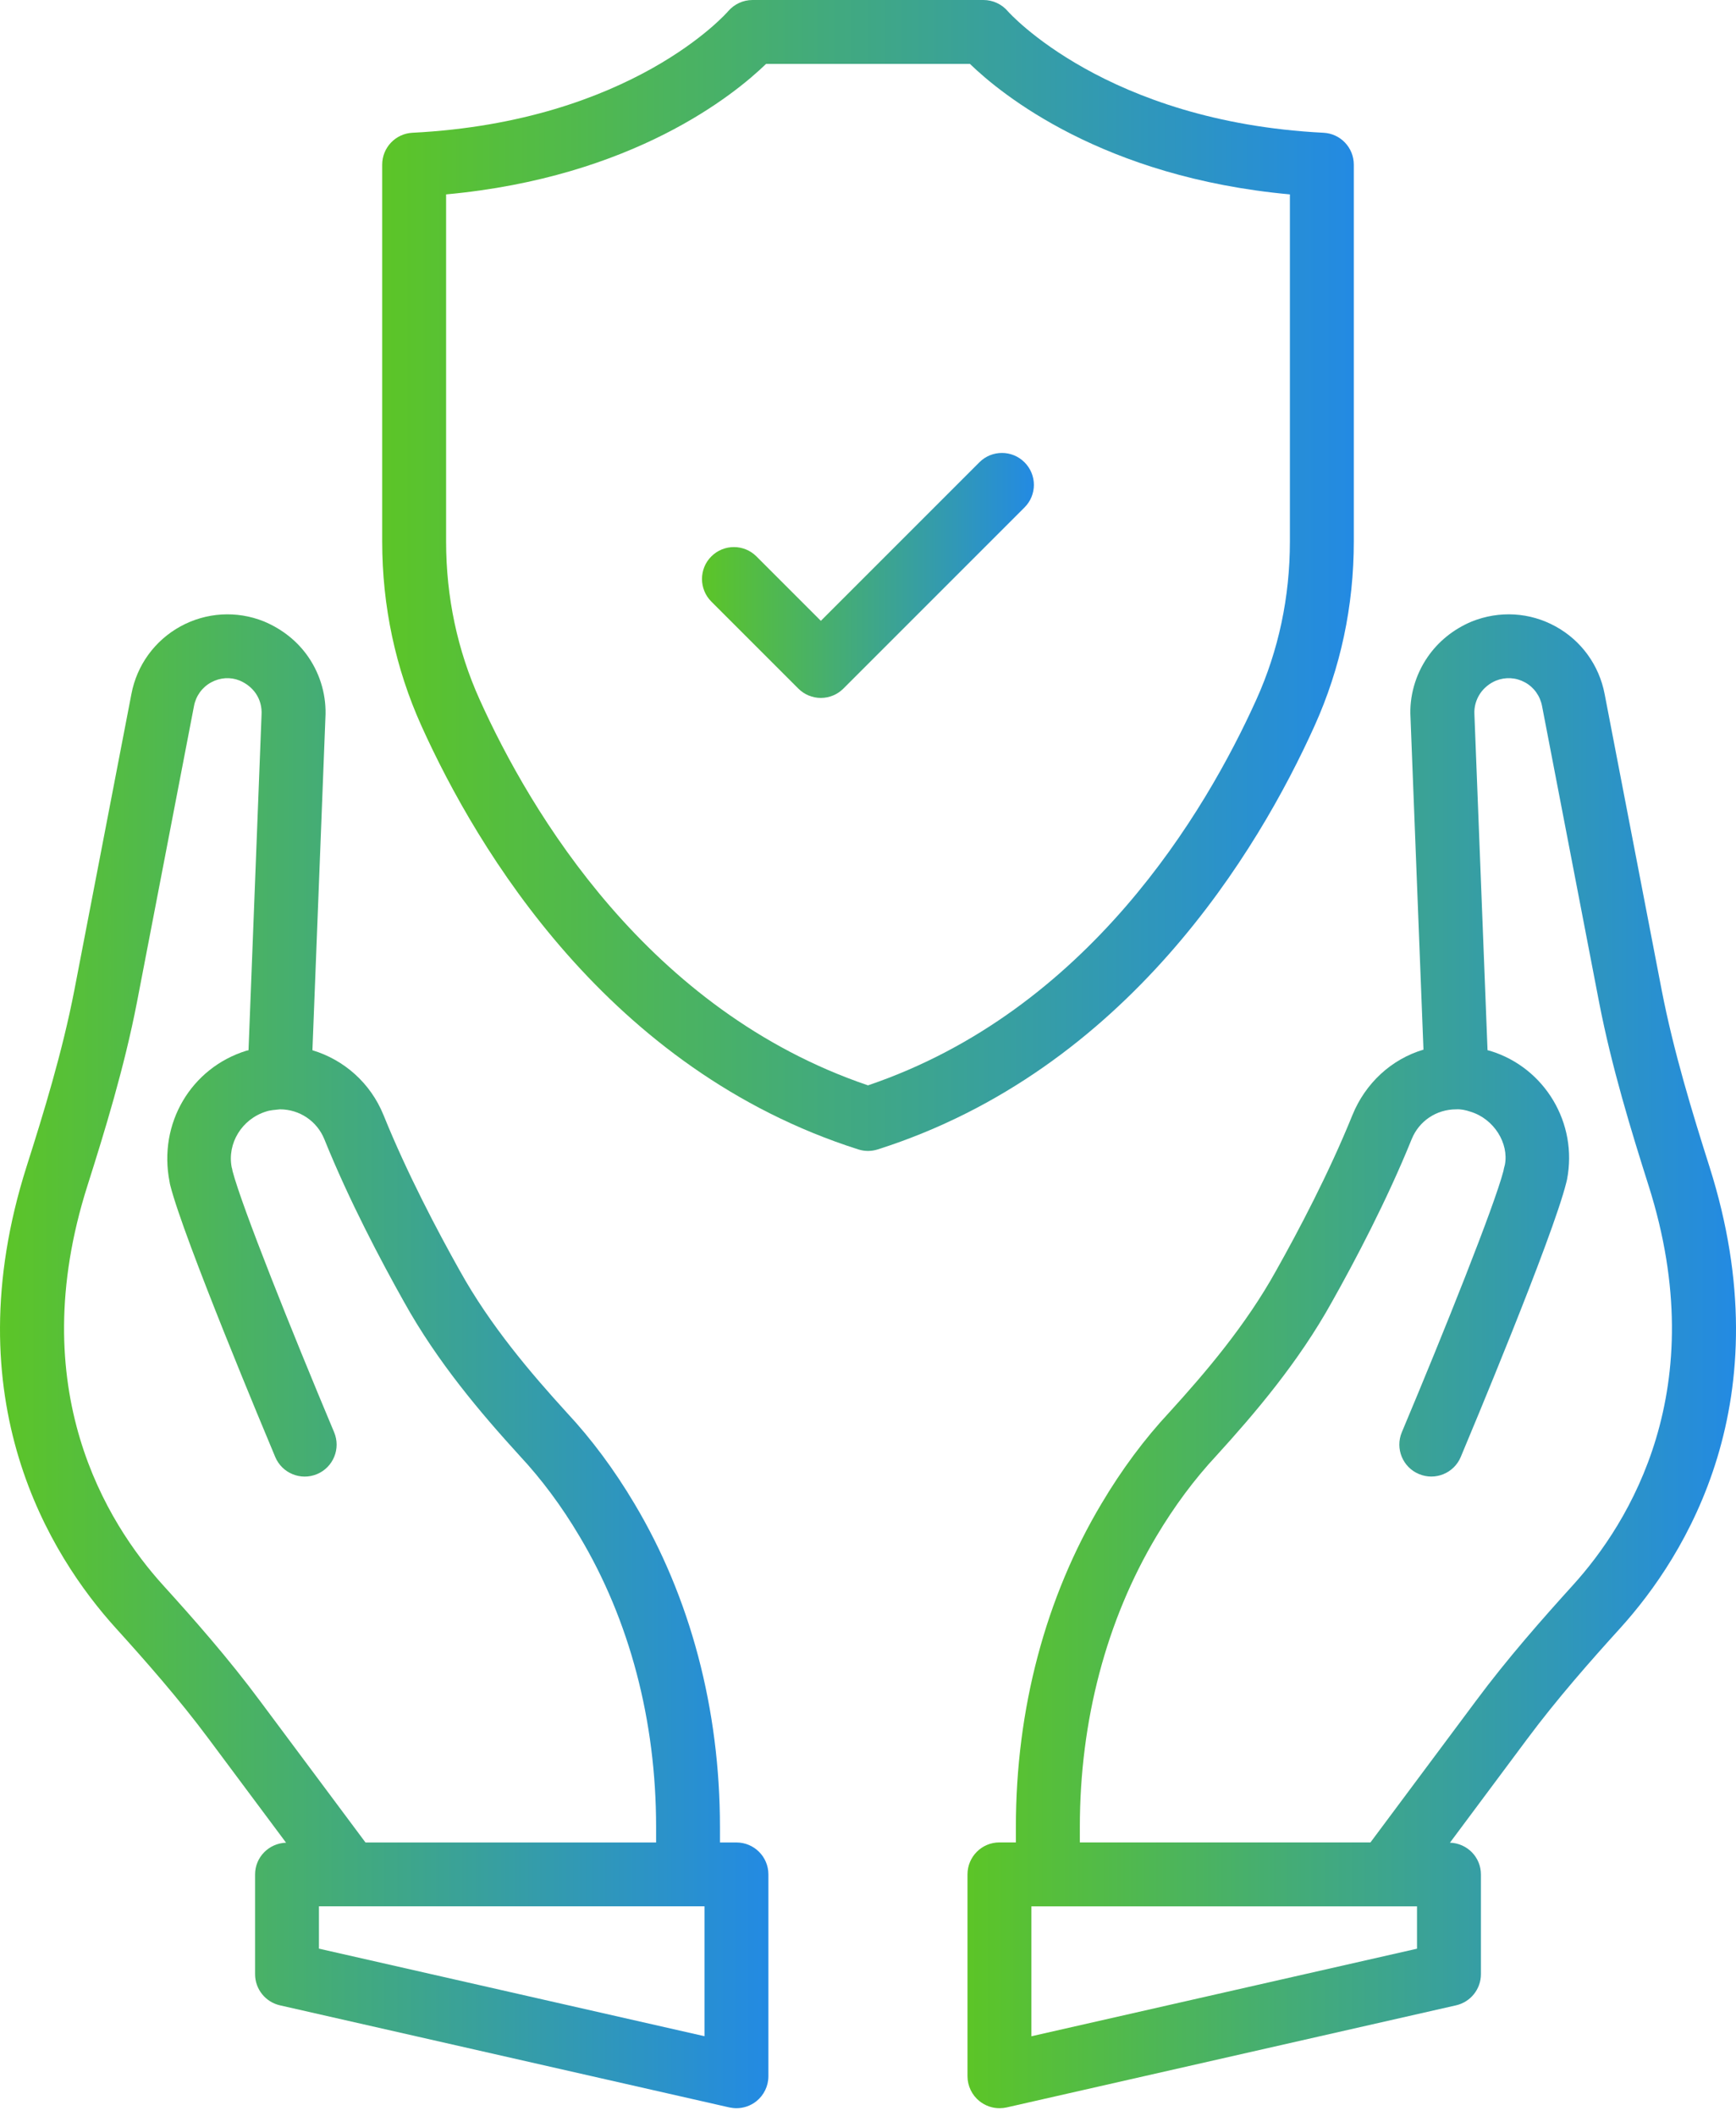
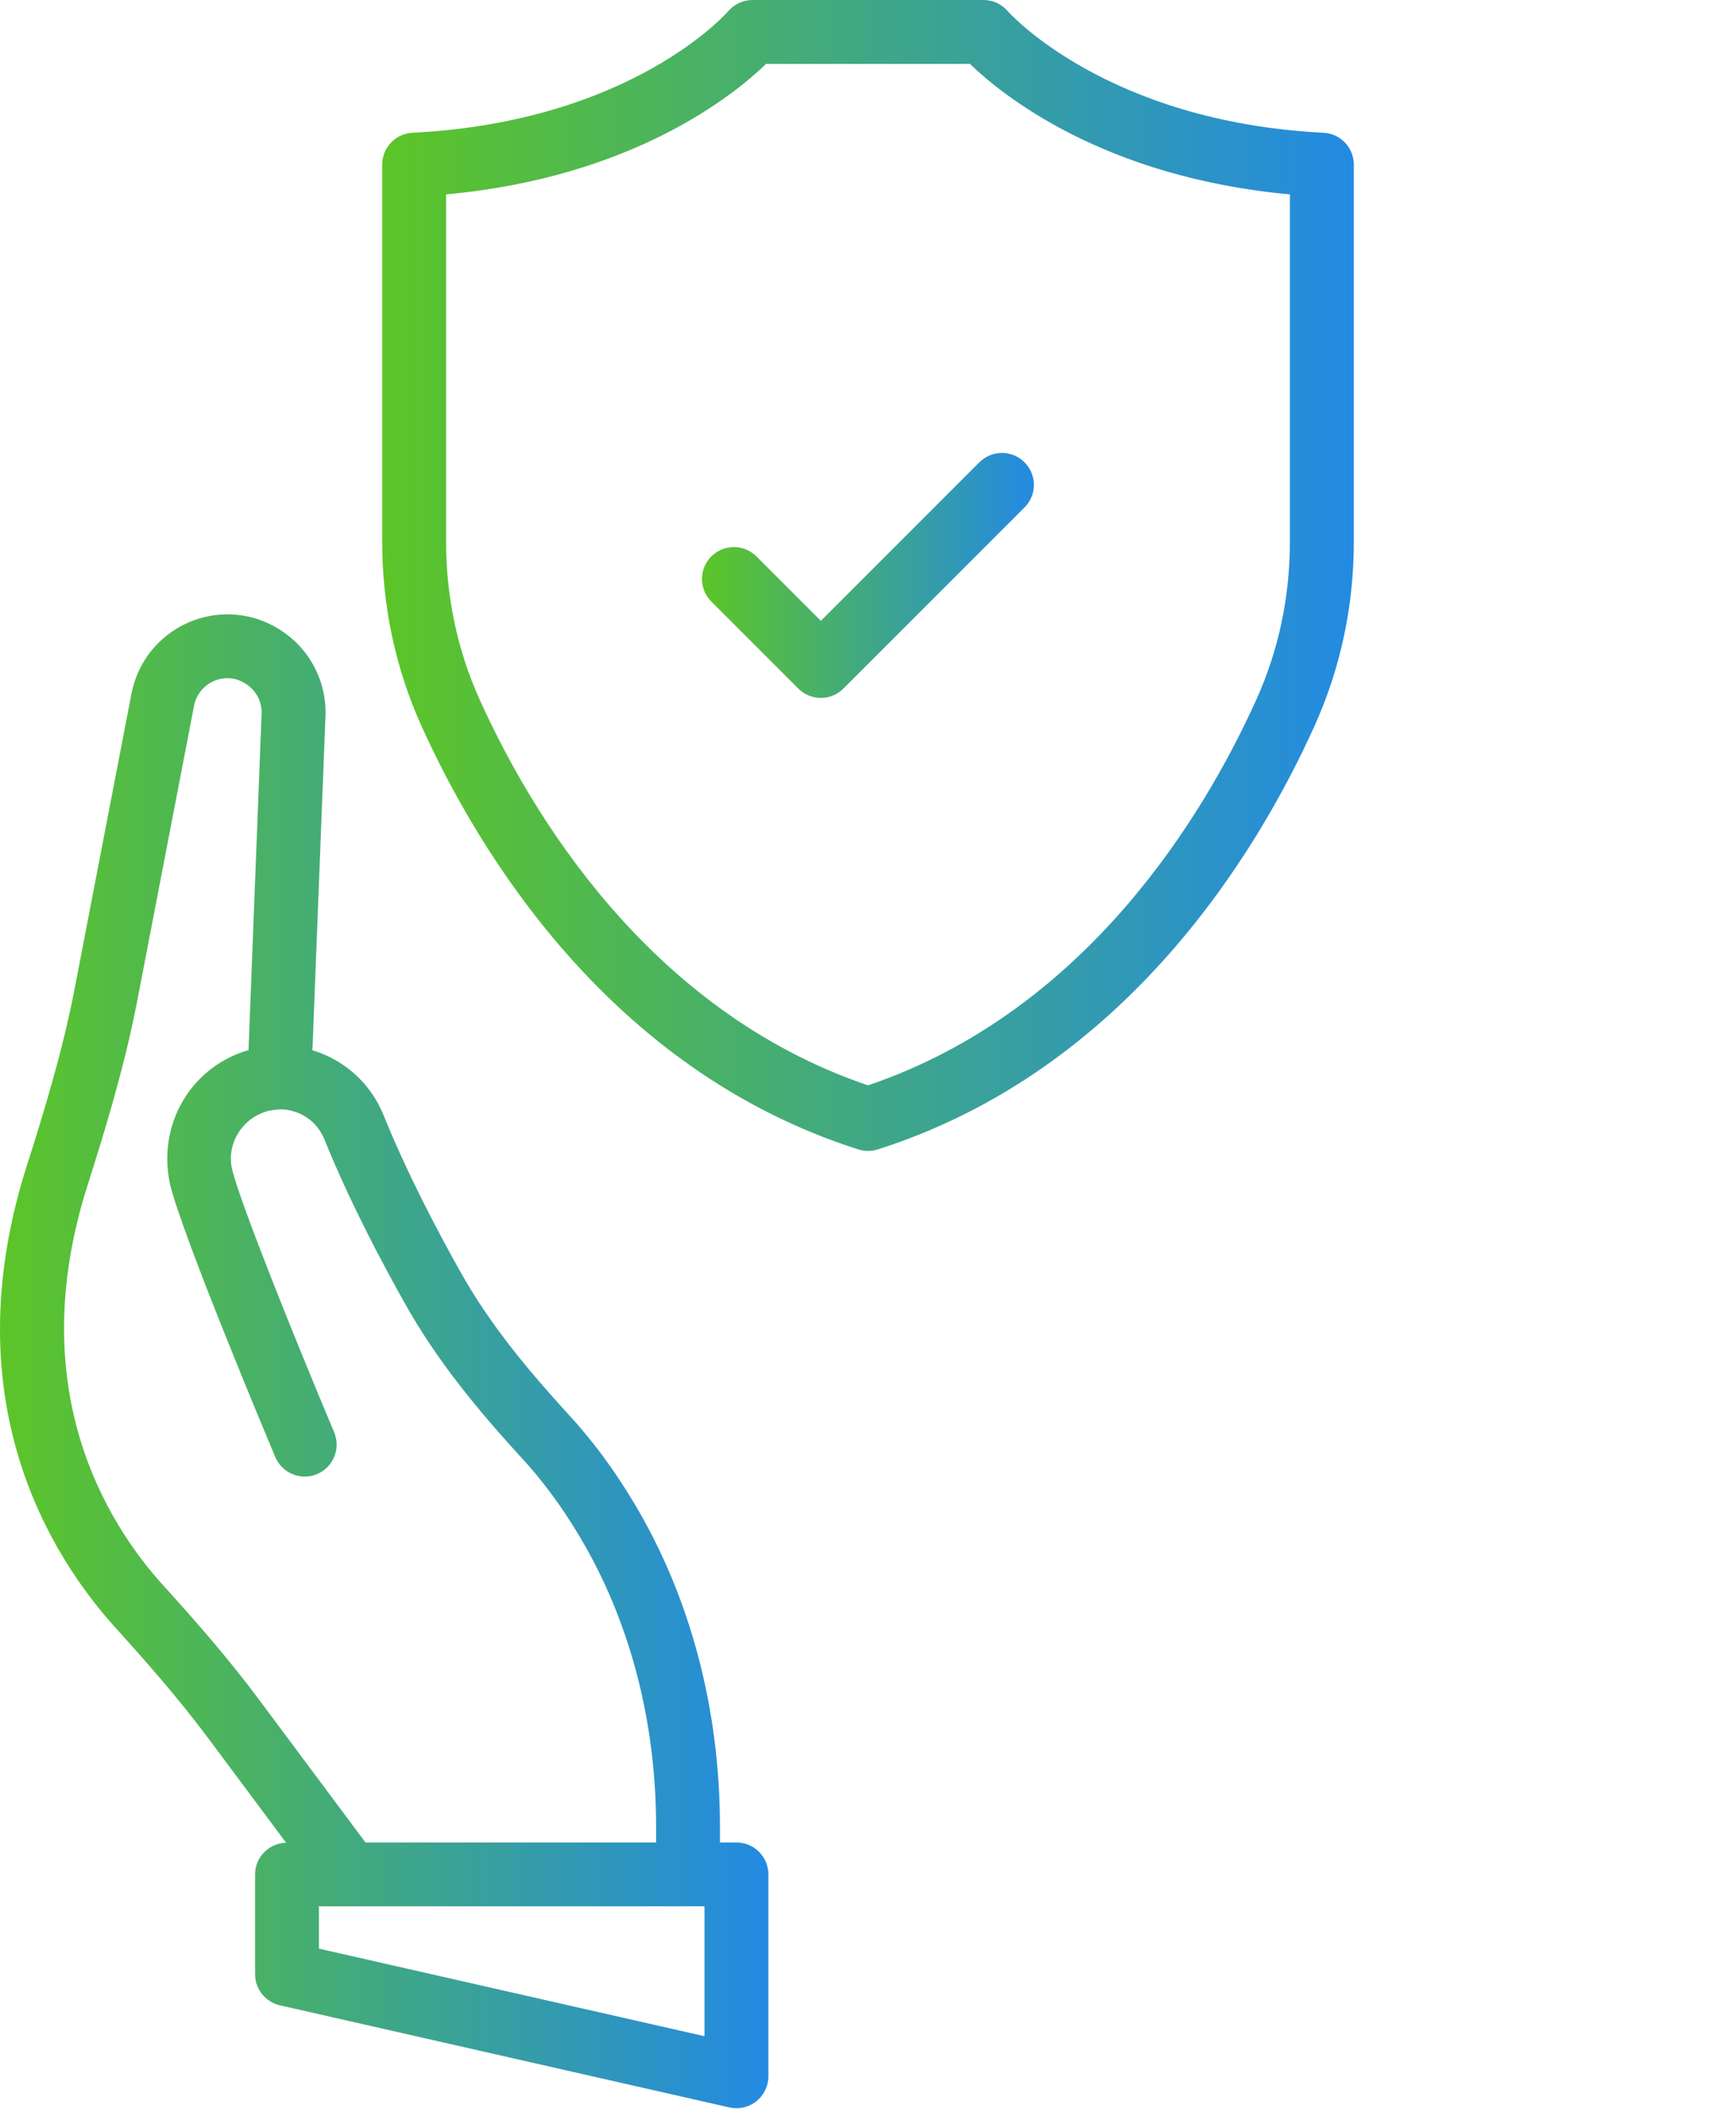
<svg xmlns="http://www.w3.org/2000/svg" width="32" height="39" viewBox="0 0 32 39" fill="none">
-   <path d="M31.509 21.498C31.2 20.524 30.851 19.389 30.63 18.249L29.579 12.795C29.478 12.261 29.148 11.806 28.674 11.546C28.2 11.285 27.639 11.251 27.128 11.456C26.792 11.597 26.51 11.825 26.313 12.114C26.088 12.441 25.977 12.84 26 13.223L26.239 19.347C25.652 19.52 25.169 19.963 24.929 20.554C24.495 21.627 23.926 22.703 23.523 23.42C22.963 24.431 22.212 25.309 21.556 26.03C21.097 26.521 20.676 27.088 20.305 27.713C19.272 29.442 18.726 31.502 18.726 33.671V33.959H18.422C18.097 33.959 17.834 34.223 17.834 34.548V38.268C17.834 38.447 17.916 38.617 18.055 38.728C18.162 38.813 18.291 38.858 18.424 38.858C18.467 38.858 18.511 38.853 18.554 38.844L26.839 36.962C27.107 36.901 27.298 36.663 27.298 36.388V34.549C27.298 34.23 27.044 33.974 26.727 33.964L28.146 32.059C28.703 31.31 29.329 30.601 29.869 30.006C31.07 28.679 32.88 25.81 31.509 21.498ZM26.12 35.918L19.012 37.532V35.138H26.12V35.918ZM28.996 29.215C28.438 29.831 27.788 30.566 27.202 31.356L25.262 33.959H19.905V33.671C19.905 31.715 20.394 29.863 21.317 28.316C21.647 27.762 22.017 27.264 22.424 26.828C23.13 26.052 23.936 25.108 24.553 23.994C24.971 23.251 25.565 22.126 26.022 20.996C26.158 20.662 26.477 20.447 26.843 20.447C26.925 20.442 27.014 20.459 27.11 20.492C27.543 20.626 27.815 21.076 27.74 21.468C27.727 21.515 27.719 21.547 27.712 21.587C27.537 22.25 26.624 24.534 25.84 26.399C25.715 26.698 25.855 27.044 26.155 27.169C26.455 27.295 26.8 27.155 26.926 26.855C27.098 26.445 28.616 22.823 28.871 21.8C28.874 21.789 28.883 21.753 28.885 21.741C29.088 20.702 28.475 19.681 27.477 19.372C27.458 19.366 27.439 19.363 27.42 19.357L27.178 13.165C27.17 13.029 27.209 12.892 27.287 12.778C27.357 12.676 27.459 12.594 27.576 12.545C27.754 12.475 27.942 12.486 28.11 12.577C28.275 12.667 28.389 12.826 28.425 13.014L29.476 18.471C29.709 19.674 30.07 20.848 30.389 21.854C31.58 25.605 30.028 28.076 28.996 29.215Z" fill="url(#paint0_linear_2062_1173)" />
  <path d="M13.575 33.96H13.271V33.671C13.271 31.502 12.726 29.442 11.694 27.714C11.322 27.088 10.901 26.522 10.447 26.036C9.786 25.31 9.035 24.432 8.474 23.419C8.073 22.705 7.504 21.628 7.07 20.554C6.831 19.964 6.344 19.534 5.759 19.358L5.998 13.237C6.022 12.841 5.911 12.442 5.688 12.116C5.49 11.825 5.207 11.597 4.863 11.453C4.361 11.252 3.8 11.286 3.326 11.546C2.851 11.807 2.522 12.262 2.422 12.793L1.371 18.248C1.15 19.389 0.801 20.524 0.491 21.498C-0.88 25.81 0.931 28.679 2.132 30.006C2.671 30.601 3.297 31.31 3.854 32.06L5.273 33.964C4.957 33.975 4.702 34.23 4.702 34.549V36.388C4.702 36.663 4.893 36.901 5.161 36.962L13.446 38.844C13.488 38.852 13.532 38.858 13.575 38.858C13.708 38.858 13.837 38.813 13.943 38.729C14.082 38.617 14.164 38.448 14.164 38.269V34.549C14.164 34.223 13.9 33.96 13.575 33.96ZM3.003 29.215C1.972 28.076 0.419 25.605 1.612 21.854C1.931 20.848 2.292 19.674 2.525 18.471L3.576 13.013C3.611 12.827 3.726 12.668 3.891 12.578C4.057 12.487 4.247 12.475 4.416 12.543C4.54 12.595 4.643 12.677 4.715 12.781C4.792 12.894 4.83 13.03 4.821 13.178L4.581 19.358C4.568 19.362 4.552 19.363 4.54 19.367C3.525 19.683 2.912 20.704 3.126 21.785C3.129 21.807 3.133 21.828 3.139 21.849C3.384 22.823 4.902 26.446 5.074 26.856C5.2 27.154 5.543 27.296 5.845 27.17C6.144 27.044 6.285 26.699 6.159 26.399C5.376 24.535 4.463 22.252 4.287 21.587C4.281 21.549 4.275 21.526 4.271 21.517C4.185 21.076 4.457 20.626 4.906 20.487C4.985 20.46 5.076 20.457 5.16 20.447C5.521 20.447 5.842 20.663 5.978 20.996C6.434 22.127 7.029 23.251 7.445 23.992C8.064 25.109 8.869 26.053 9.581 26.834C9.982 27.264 10.353 27.762 10.682 28.317C11.606 29.863 12.094 31.715 12.094 33.671V33.96H6.737L4.797 31.357C4.211 30.566 3.561 29.83 3.003 29.215ZM12.986 37.531L5.879 35.917V35.137H12.986V37.531Z" fill="url(#paint1_linear_2062_1173)" />
  <path d="M24.231 13.38C24.711 12.316 24.955 11.171 24.955 9.978V3.035C24.955 2.721 24.709 2.462 24.396 2.447C20.389 2.244 18.593 0.226 18.577 0.207C18.465 0.076 18.301 0 18.128 0H13.871C13.698 0 13.535 0.076 13.422 0.207C13.405 0.228 11.649 2.242 7.604 2.447C7.291 2.462 7.045 2.721 7.045 3.035V9.979C7.045 11.172 7.289 12.316 7.769 13.381C8.801 15.667 11.22 19.722 15.822 21.186C15.88 21.204 15.94 21.214 16 21.214C16.06 21.214 16.121 21.204 16.179 21.186C20.78 19.721 23.199 15.667 24.231 13.38ZM16 20.005C11.948 18.63 9.779 14.973 8.842 12.896C8.431 11.985 8.223 11.004 8.223 9.979V3.583C11.67 3.267 13.539 1.742 14.121 1.178H17.879C18.462 1.742 20.33 3.267 23.777 3.583V9.979C23.777 11.004 23.569 11.986 23.158 12.896C22.22 14.973 20.052 18.631 16 20.005Z" fill="url(#paint2_linear_2062_1173)" />
  <path d="M13.944 10.256C13.714 10.026 13.342 10.026 13.112 10.256C12.997 10.37 12.94 10.521 12.94 10.672C12.94 10.822 12.997 10.973 13.112 11.088L14.715 12.691C14.825 12.802 14.975 12.864 15.131 12.864C15.287 12.864 15.437 12.802 15.547 12.691L18.885 9.353C19 9.239 19.058 9.087 19.058 8.937C19.058 8.787 19 8.636 18.885 8.521C18.655 8.291 18.283 8.291 18.053 8.521L15.131 11.443L13.944 10.256Z" fill="url(#paint3_linear_2062_1173)" />
  <defs>
    <linearGradient id="paint0_linear_2062_1173" x1="17.834" y1="25.091" x2="32" y2="25.091" gradientUnits="userSpaceOnUse">
      <stop stop-color="#5CC527" />
      <stop offset="1" stop-color="#238AE3" />
    </linearGradient>
    <linearGradient id="paint1_linear_2062_1173" x1="0" y1="25.09" x2="14.164" y2="25.09" gradientUnits="userSpaceOnUse">
      <stop stop-color="#5CC527" />
      <stop offset="1" stop-color="#238AE3" />
    </linearGradient>
    <linearGradient id="paint2_linear_2062_1173" x1="7.045" y1="10.607" x2="24.955" y2="10.607" gradientUnits="userSpaceOnUse">
      <stop stop-color="#5CC527" />
      <stop offset="1" stop-color="#238AE3" />
    </linearGradient>
    <linearGradient id="paint3_linear_2062_1173" x1="12.94" y1="10.606" x2="19.058" y2="10.606" gradientUnits="userSpaceOnUse">
      <stop stop-color="#5CC527" />
      <stop offset="1" stop-color="#238AE3" />
    </linearGradient>
  </defs>
</svg>